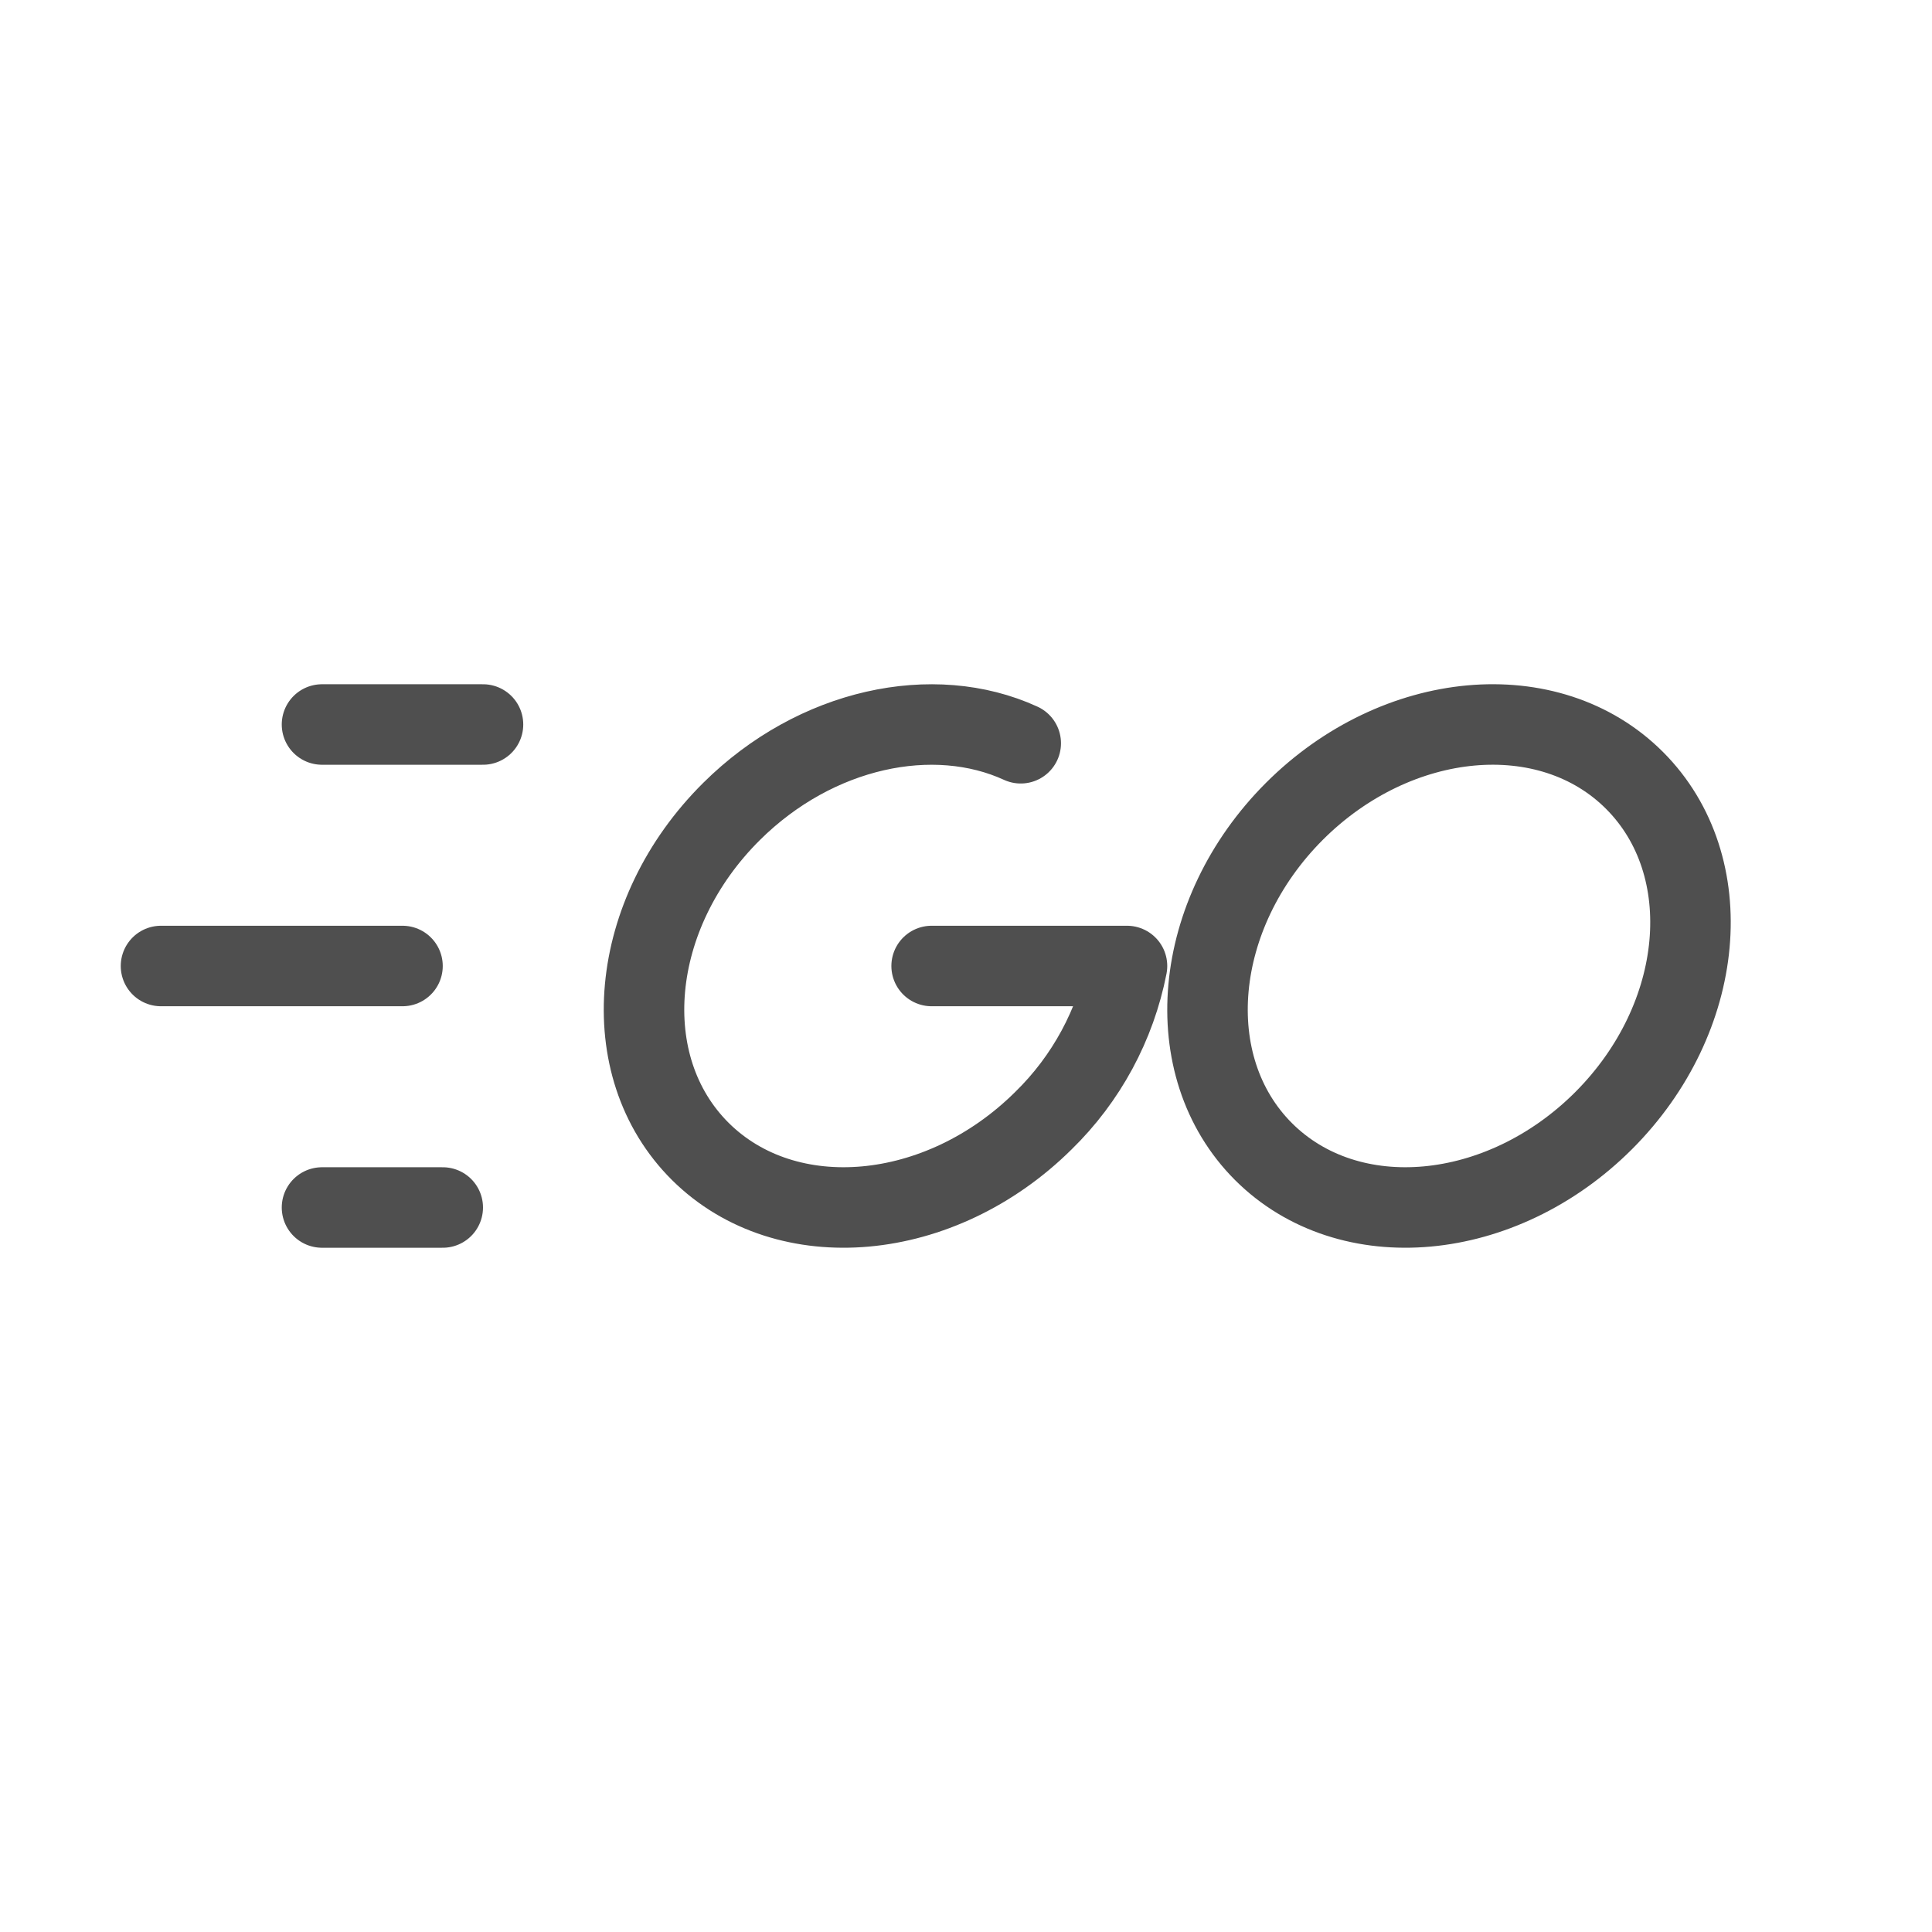
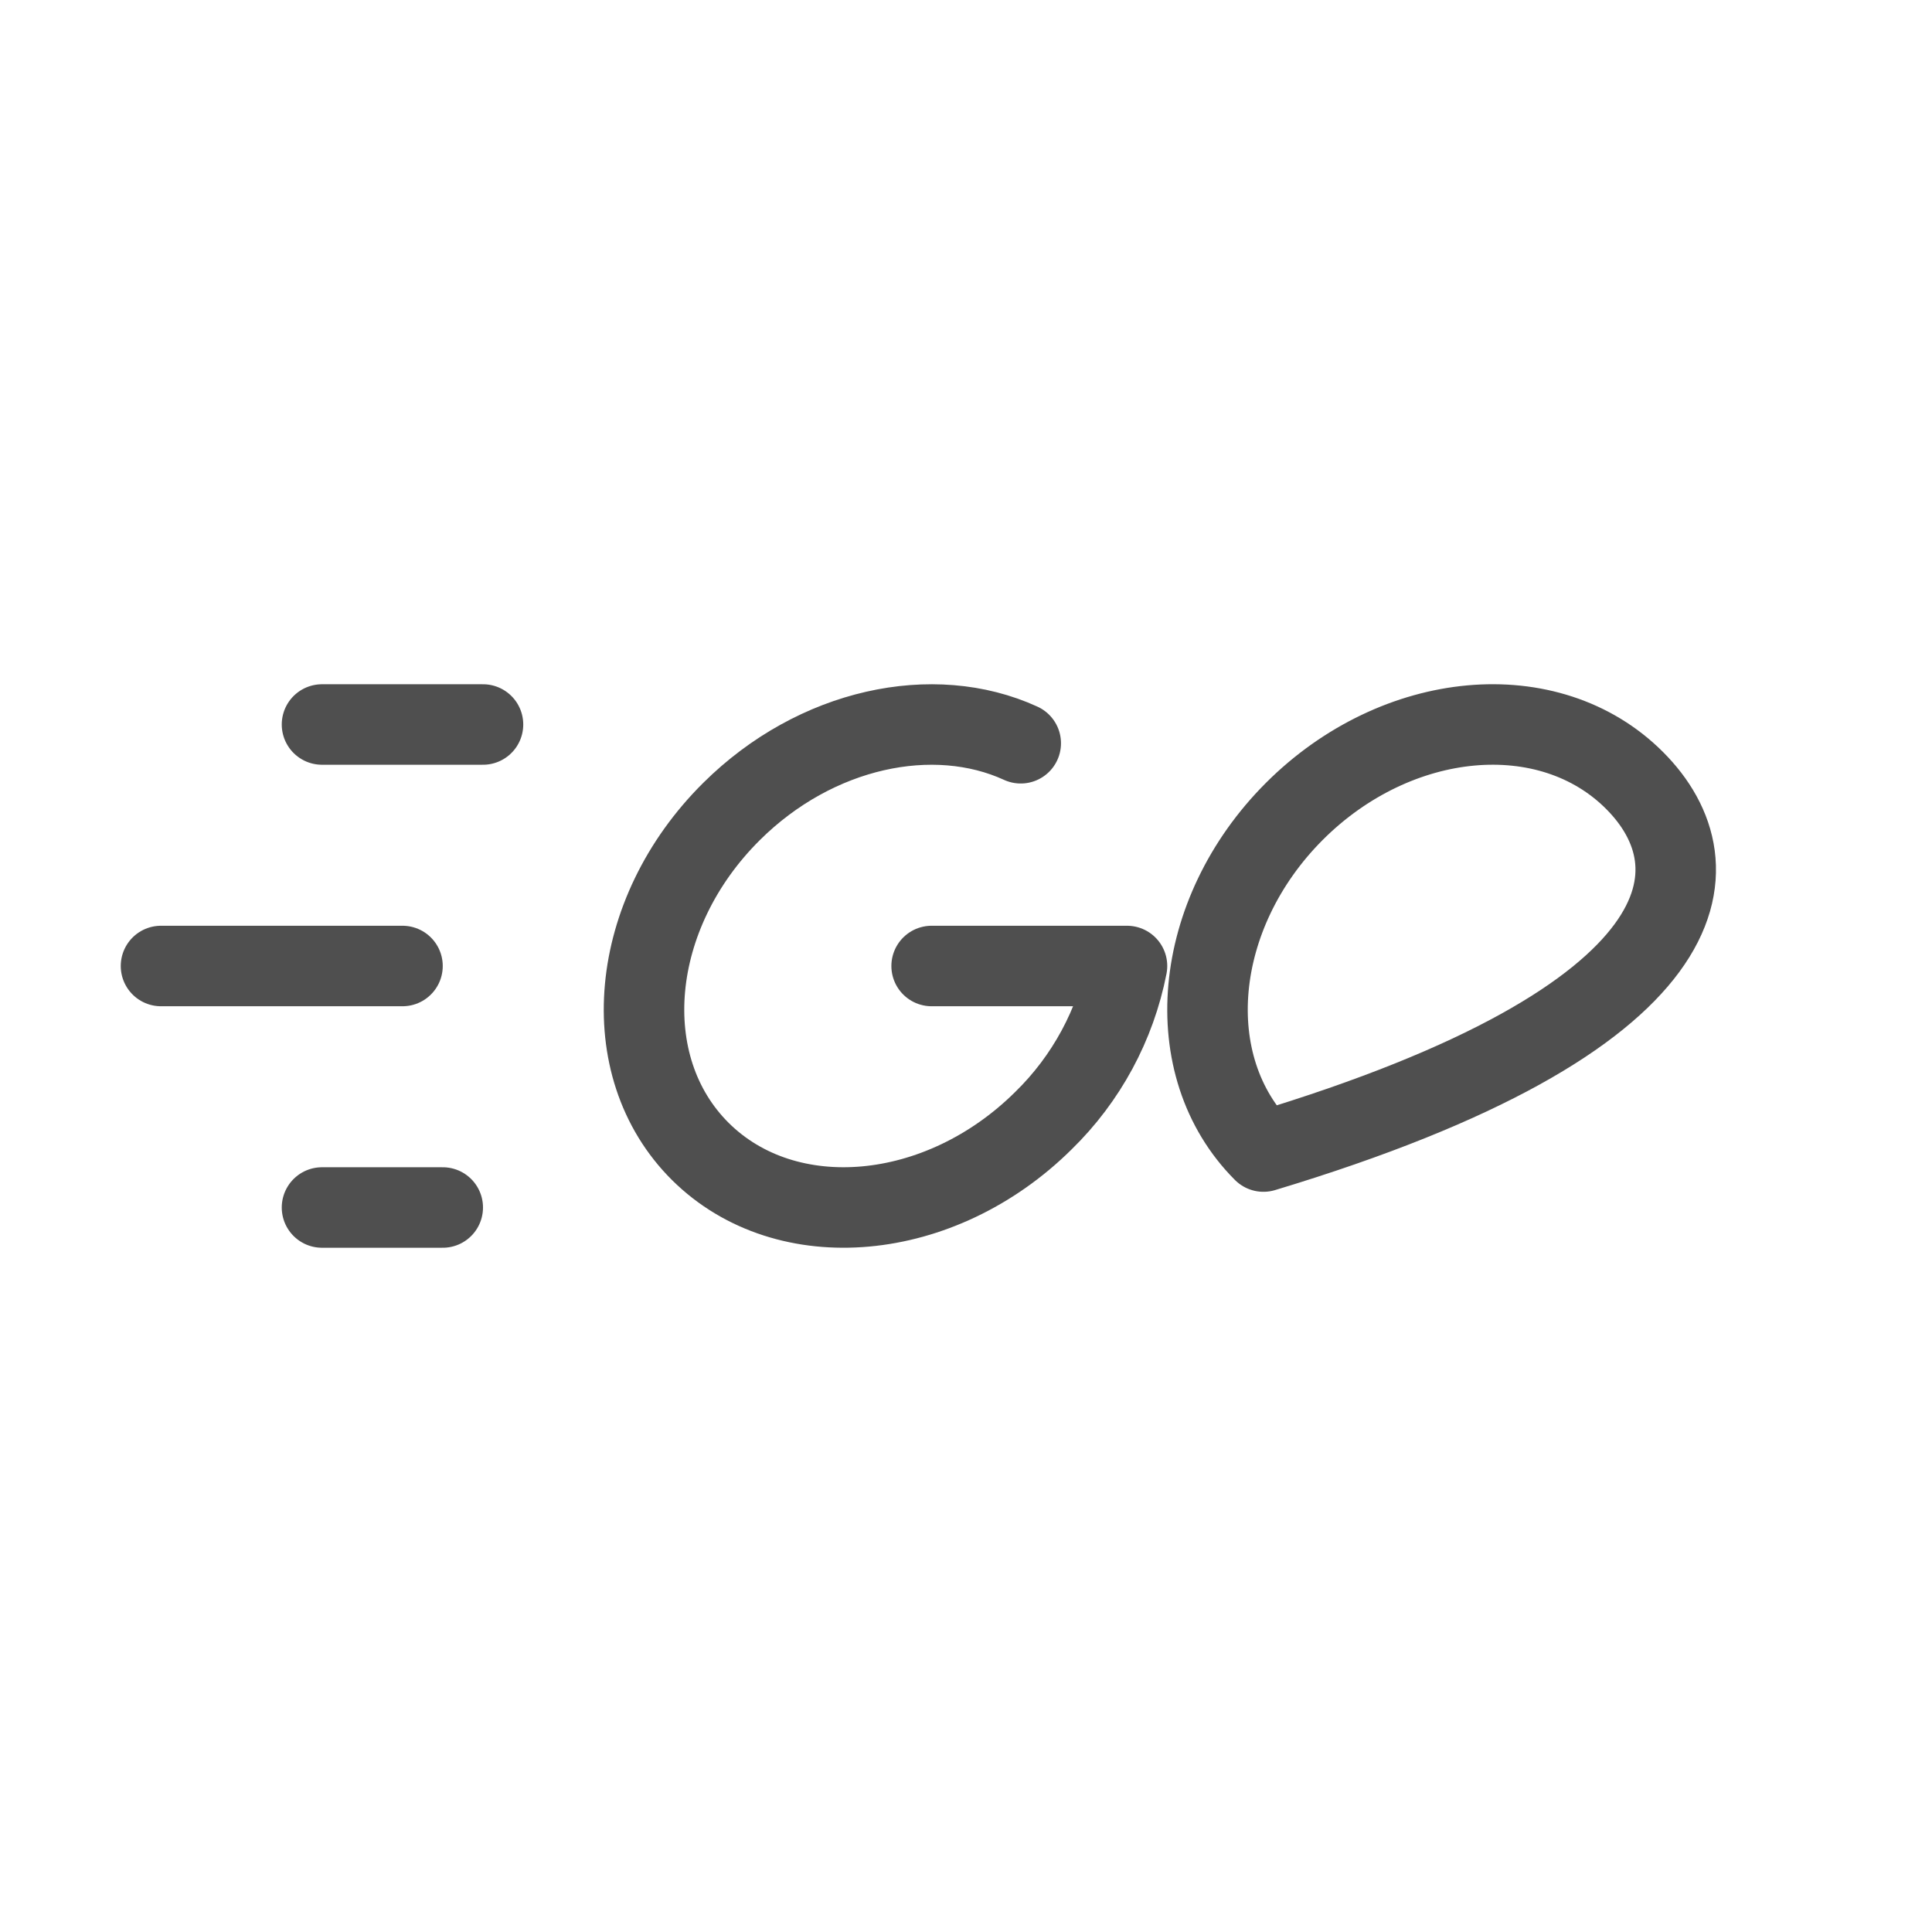
<svg xmlns="http://www.w3.org/2000/svg" width="24" height="24" viewBox="0 0 24 24" fill="none">
-   <path d="M12.68 9.233C11.596 8.736 10.135 9.042 9.089 10.079C7.805 11.352 7.632 13.244 8.701 14.305C9.771 15.365 11.679 15.193 12.962 13.921C13.495 13.401 13.857 12.731 14 12H11.573M5.5 15H4M6 9H4M5 12H2M15.695 14.305C16.756 15.365 18.648 15.193 19.921 13.921C21.193 12.648 21.365 10.756 20.305 9.695C19.245 8.634 17.352 8.807 16.079 10.079C14.807 11.352 14.635 13.244 15.695 14.305Z" stroke="#4F4F4F" stroke-linecap="round" stroke-linejoin="round" />
+   <path d="M12.68 9.233C11.596 8.736 10.135 9.042 9.089 10.079C7.805 11.352 7.632 13.244 8.701 14.305C9.771 15.365 11.679 15.193 12.962 13.921C13.495 13.401 13.857 12.731 14 12H11.573M5.5 15H4M6 9H4M5 12H2M15.695 14.305C21.193 12.648 21.365 10.756 20.305 9.695C19.245 8.634 17.352 8.807 16.079 10.079C14.807 11.352 14.635 13.244 15.695 14.305Z" stroke="#4F4F4F" stroke-linecap="round" stroke-linejoin="round" />
</svg>